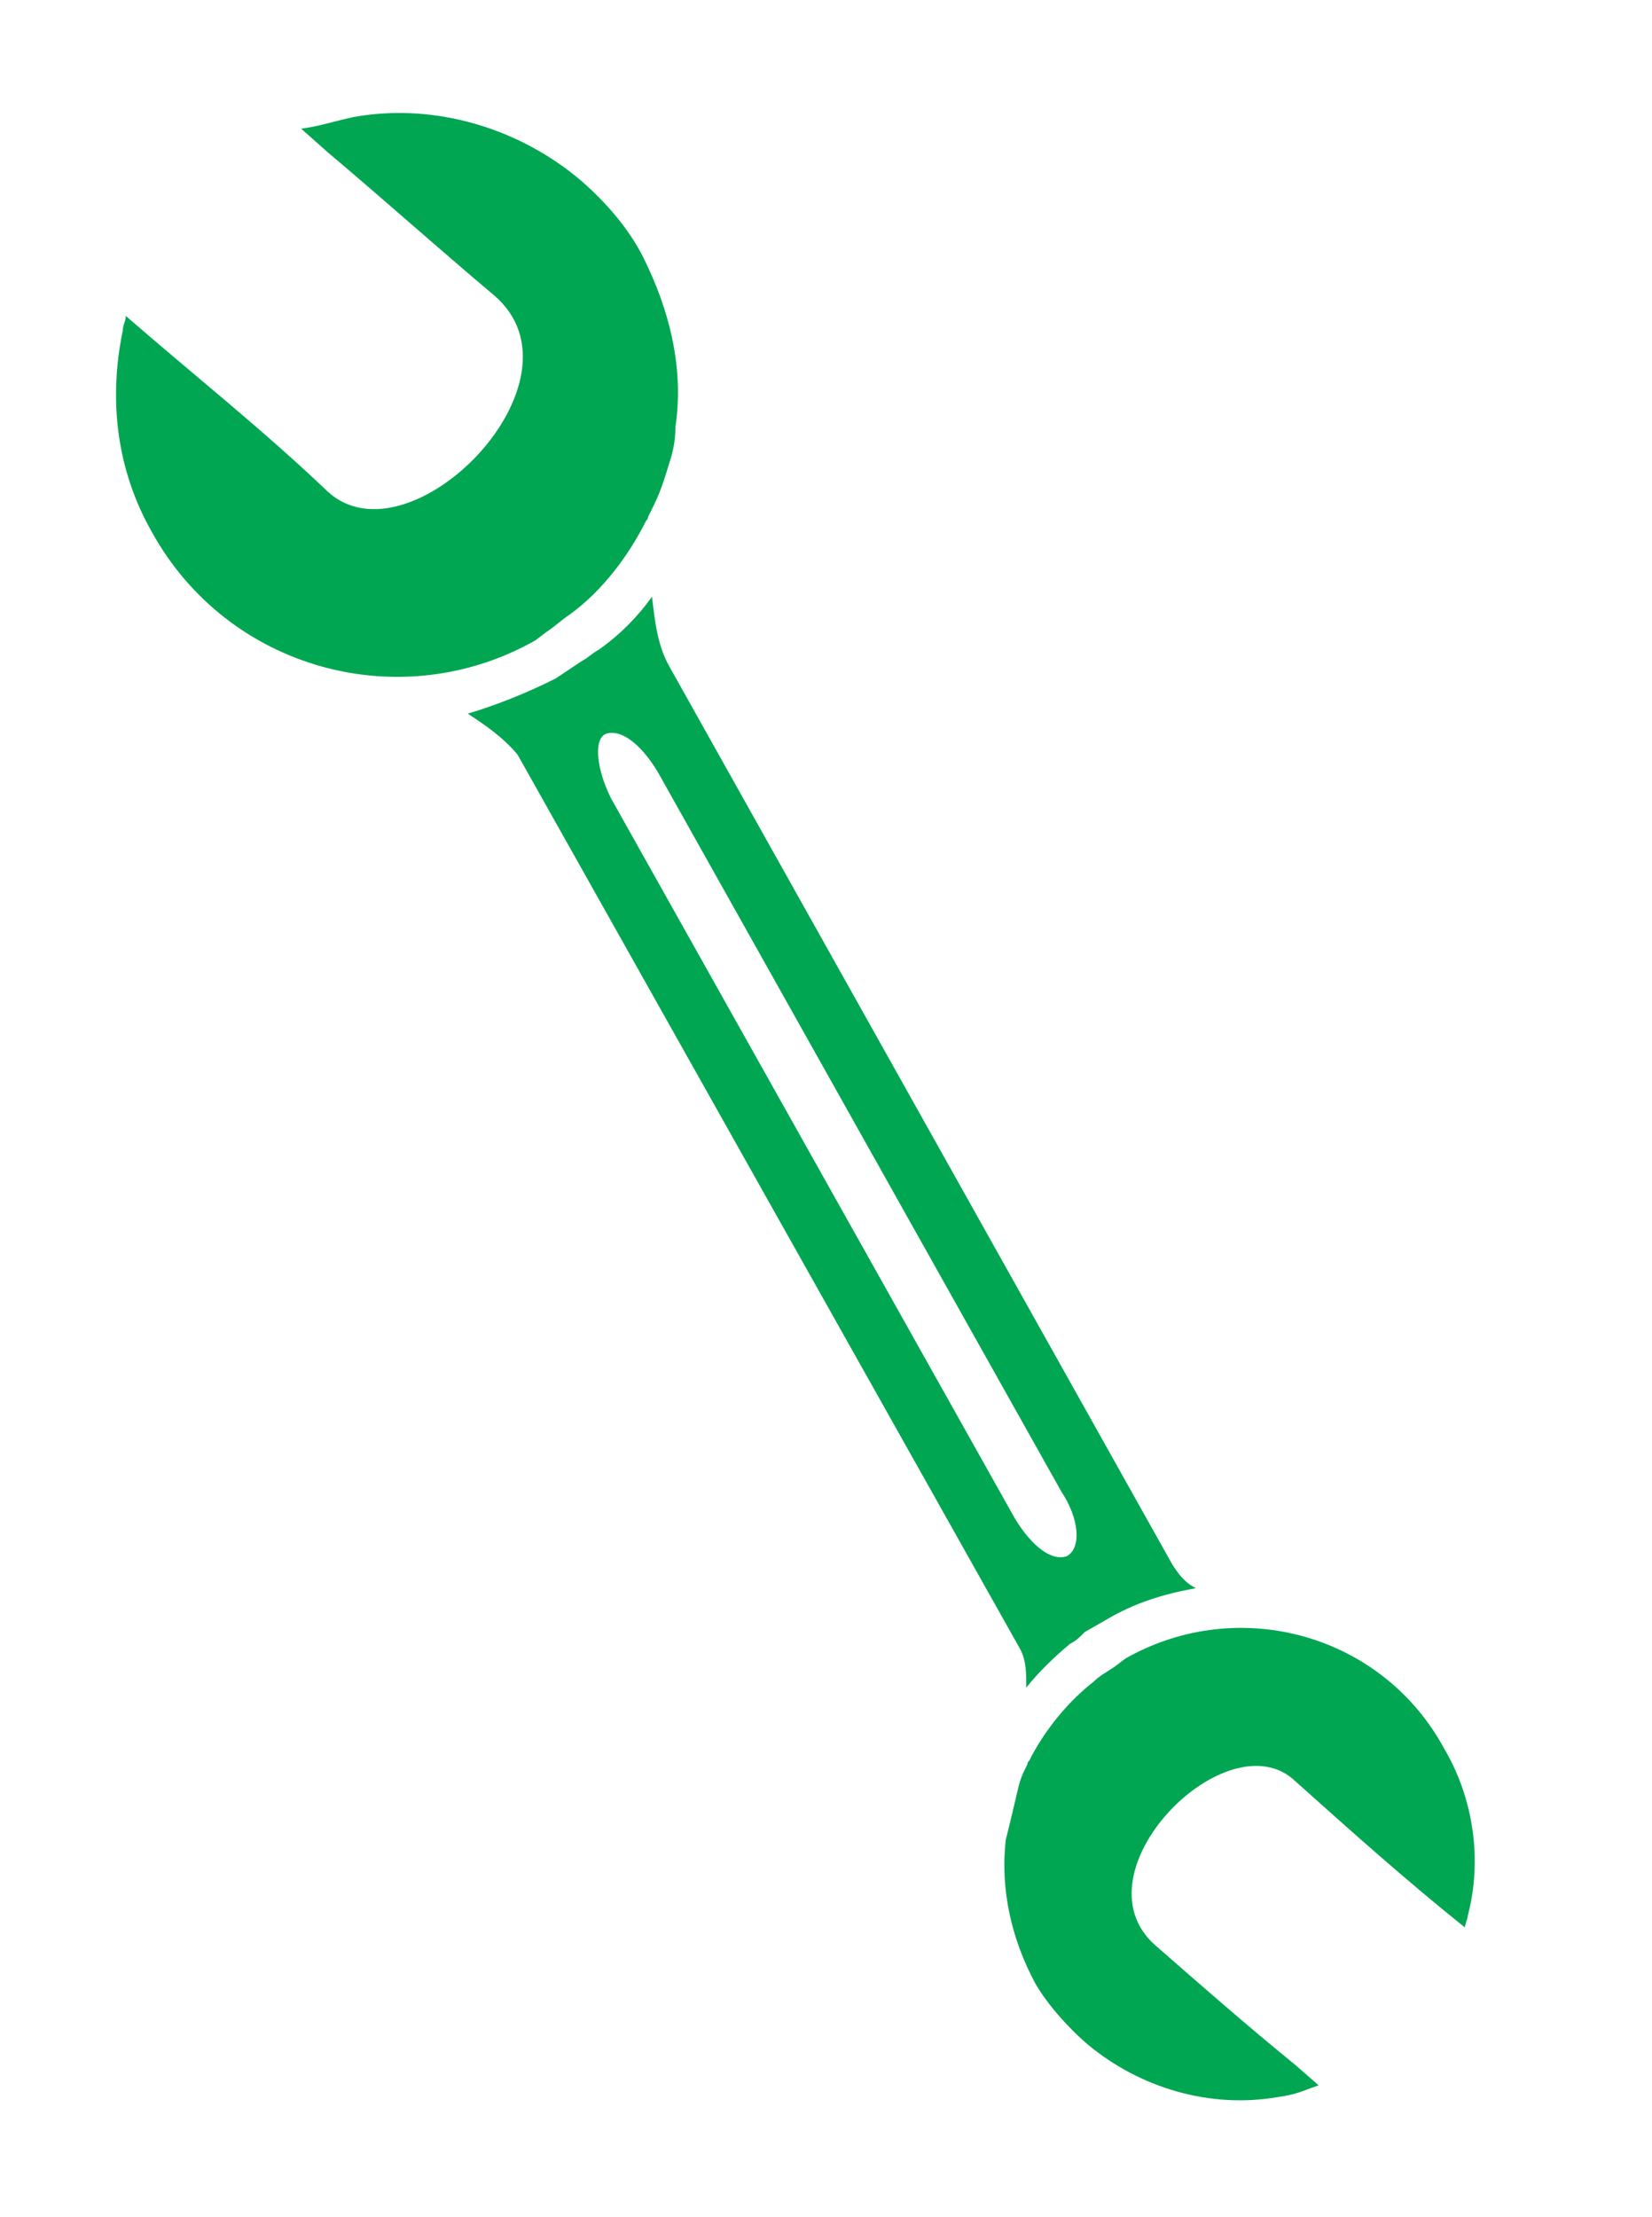
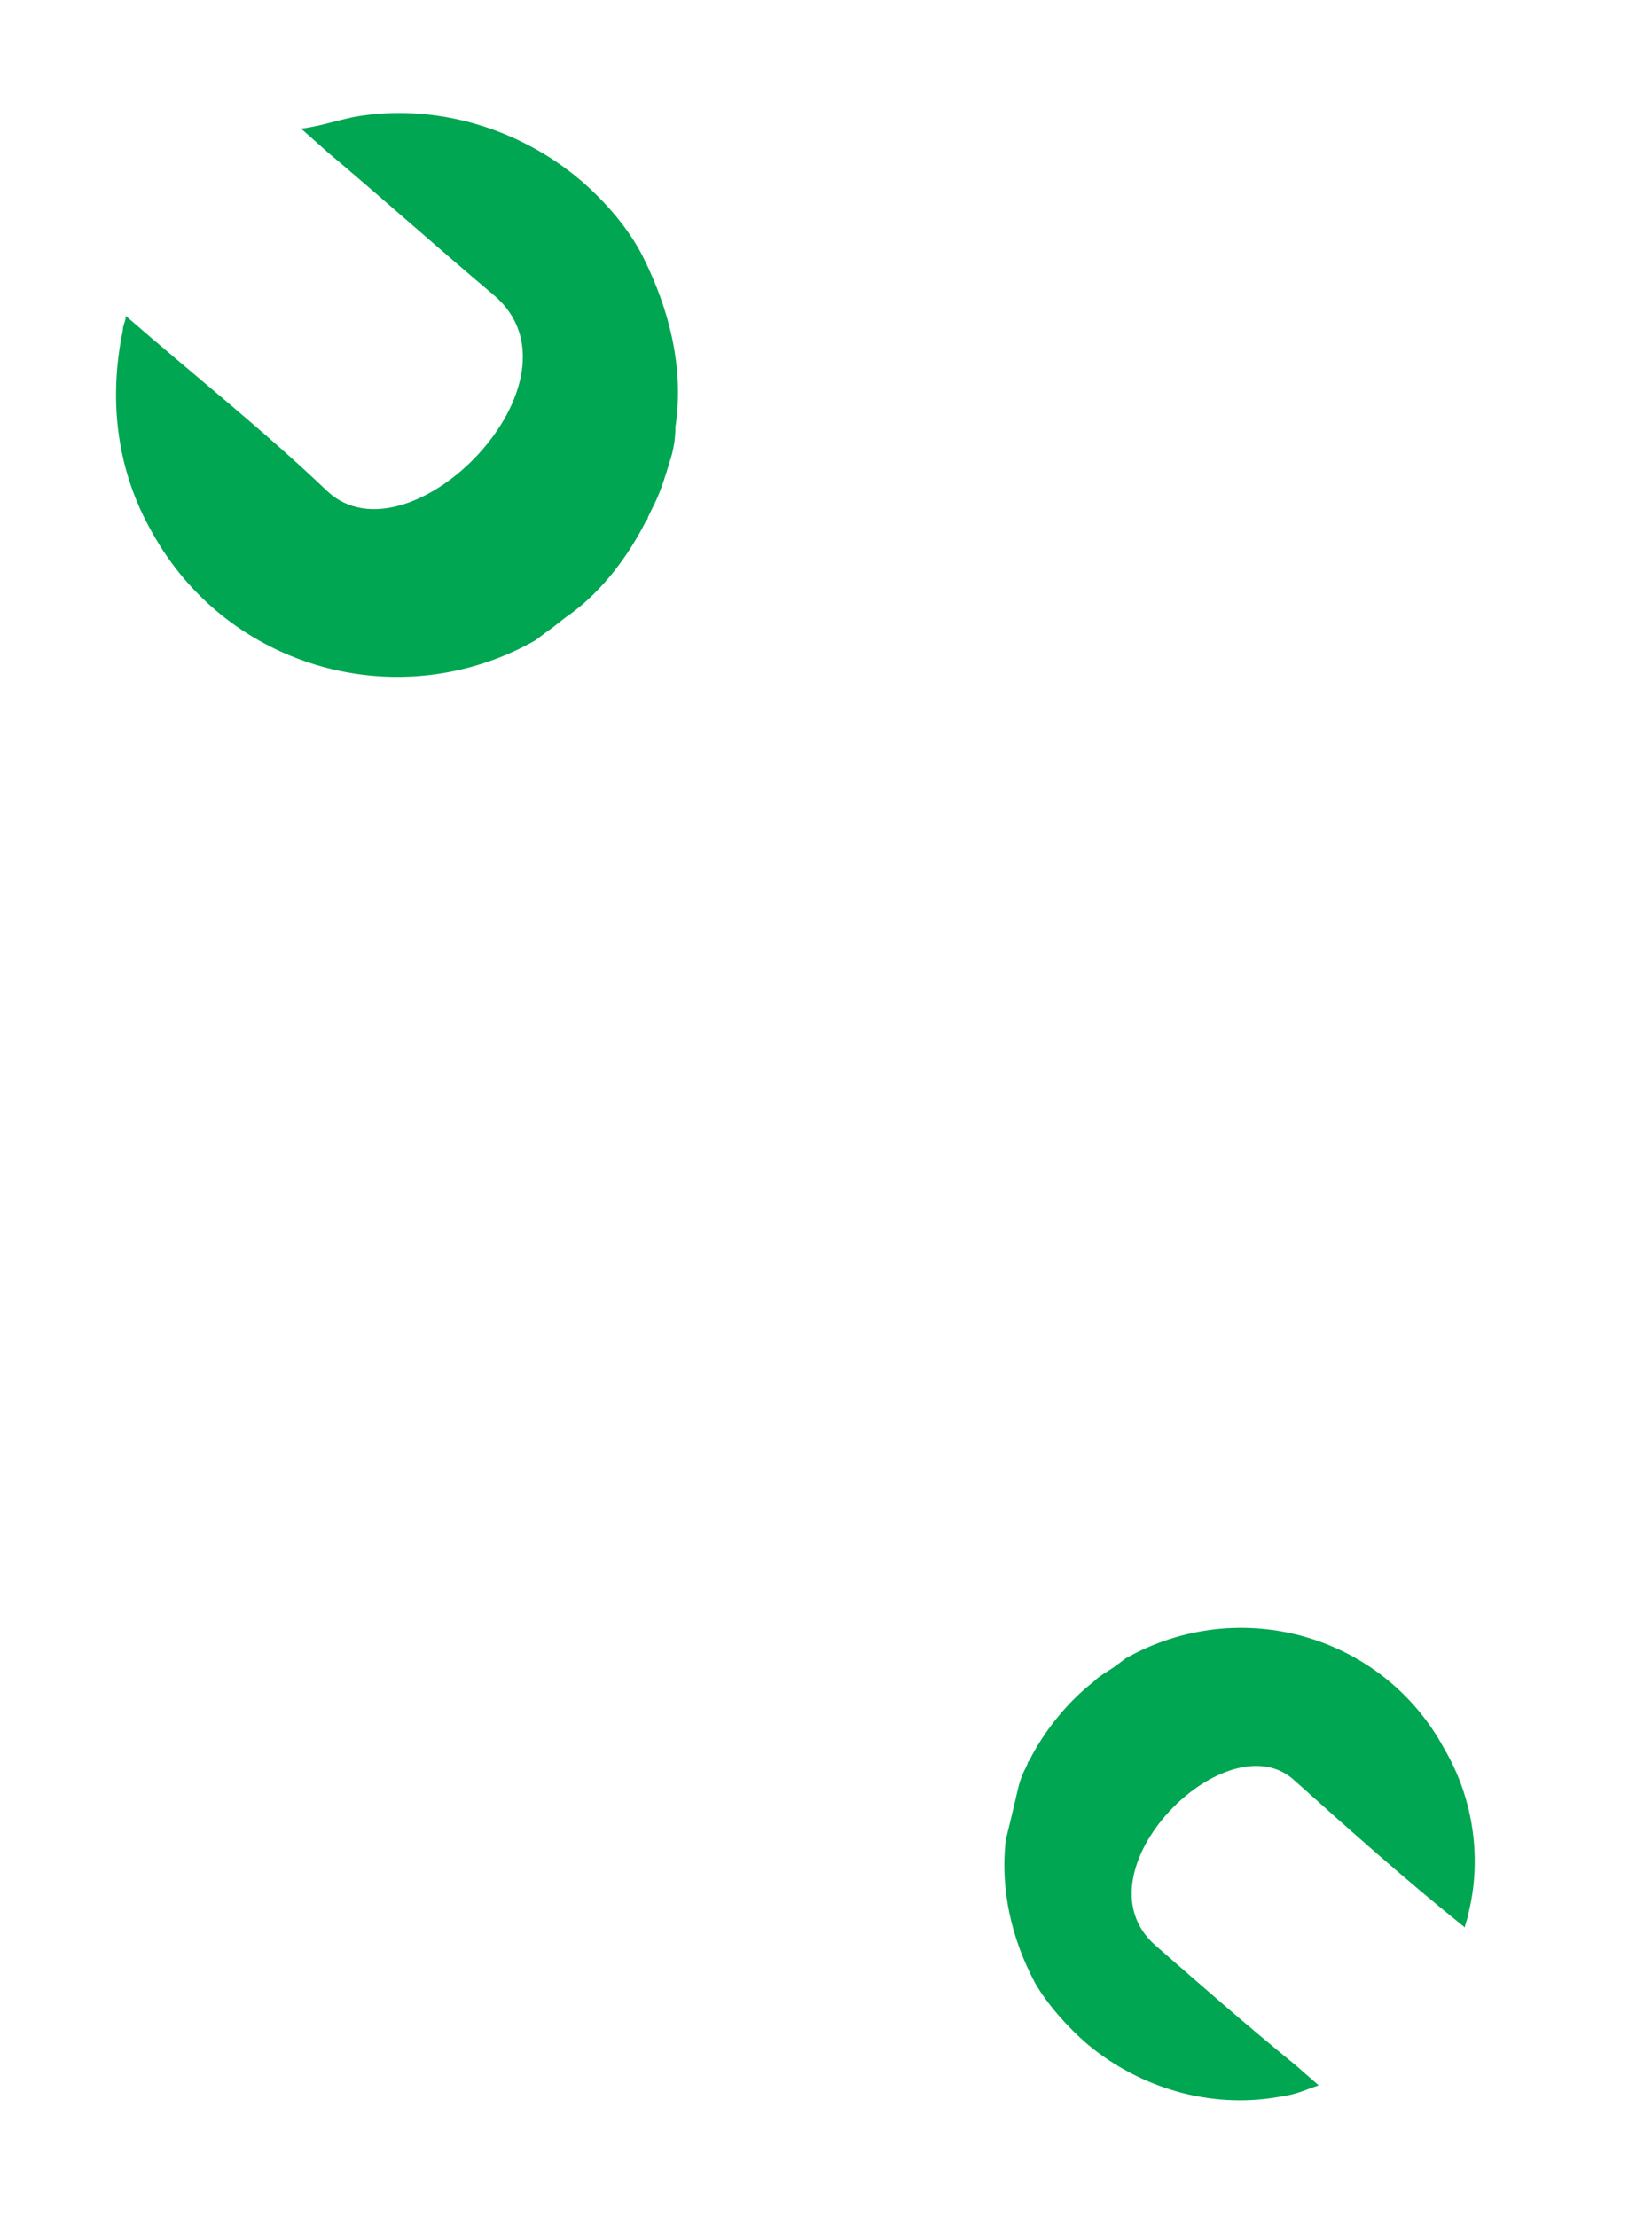
<svg xmlns="http://www.w3.org/2000/svg" version="1.1" id="Layer_1" x="0px" y="0px" viewBox="0 0 56.5 75.8" style="enable-background:new 0 0 56.5 75.8;" xml:space="preserve">
  <style type="text/css">
	.st0{fill:#00A651;}
</style>
  <g>
-     <path class="st0" d="M40.1,53.5L22.9,22.8c-0.4-0.7-0.5-1.5-0.6-2.4c-0.5,0.7-1.1,1.3-1.8,1.8c-0.2,0.1-0.4,0.3-0.6,0.4L19,23.2h0   c-1,0.5-2,0.9-3,1.2c0.6,0.4,1.2,0.8,1.7,1.4l17.2,30.6c0.2,0.4,0.2,0.8,0.2,1.3c0.4-0.5,0.9-1,1.5-1.5c0.2-0.1,0.3-0.2,0.5-0.4   l0.7-0.4c1-0.6,2-0.9,3.1-1.1C40.5,54.1,40.3,53.8,40.1,53.5L40.1,53.5z M36.5,53.2c-0.5,0.2-1.2-0.3-1.8-1.3L20.9,27.3   c-0.5-1-0.6-2-0.2-2.2c0.5-0.2,1.2,0.3,1.8,1.3L36.3,51C36.9,51.9,37,52.9,36.5,53.2L36.5,53.2z" />
-     <path class="st0" d="M12.7,23c-0.2,0-0.1,0-0.3,0L12.7,23z" />
    <path class="st0" d="M18.3,21.9c-4.6,2.6-10.5,1-13.1-3.7c-1.2-2.1-1.5-4.5-1-6.9c0-0.2,0.1-0.3,0.1-0.5c2.3,2,4.7,3.9,6.9,6   c2.8,2.6,9.1-3.8,5.7-6.7c-1.9-1.6-3.8-3.3-5.7-4.9l-0.9-0.8C11,4.3,11.2,4.2,12.1,4c2.8-0.5,5.7,0.4,7.8,2.2   c0.8,0.7,1.6,1.6,2.1,2.6c0.9,1.8,1.4,3.8,1.1,5.8l0,0c0,0.5-0.1,0.9-0.2,1.2c-0.3,1-0.4,1.2-0.7,1.8c-0.1,0.2,0,0.1-0.1,0.2   c-0.6,1.2-1.5,2.4-2.6,3.2c-0.3,0.2-0.5,0.4-0.8,0.6L18.3,21.9L18.3,21.9z" />
    <path class="st0" d="M38.5,56.7c3.9-2.2,8.8-0.8,10.9,3.1c1,1.7,1.3,3.8,0.8,5.7c0,0.1-0.1,0.3-0.1,0.4c-2-1.6-3.9-3.3-5.8-5   c-2.3-2.2-7.6,3.1-4.8,5.6c1.6,1.4,3.2,2.8,4.8,4.1l0.8,0.7c-0.6,0.2-0.7,0.3-1.4,0.4c-2.3,0.4-4.7-0.3-6.5-1.8   c-0.7-0.6-1.4-1.4-1.8-2.1c-0.8-1.5-1.2-3.2-1-4.9c0.5-2,0.4-1.9,0.7-2.5c0.1-0.2,0-0.1,0.1-0.2c0.5-1,1.3-2,2.2-2.7   c0.2-0.2,0.4-0.3,0.7-0.5L38.5,56.7L38.5,56.7z" />
  </g>
</svg>